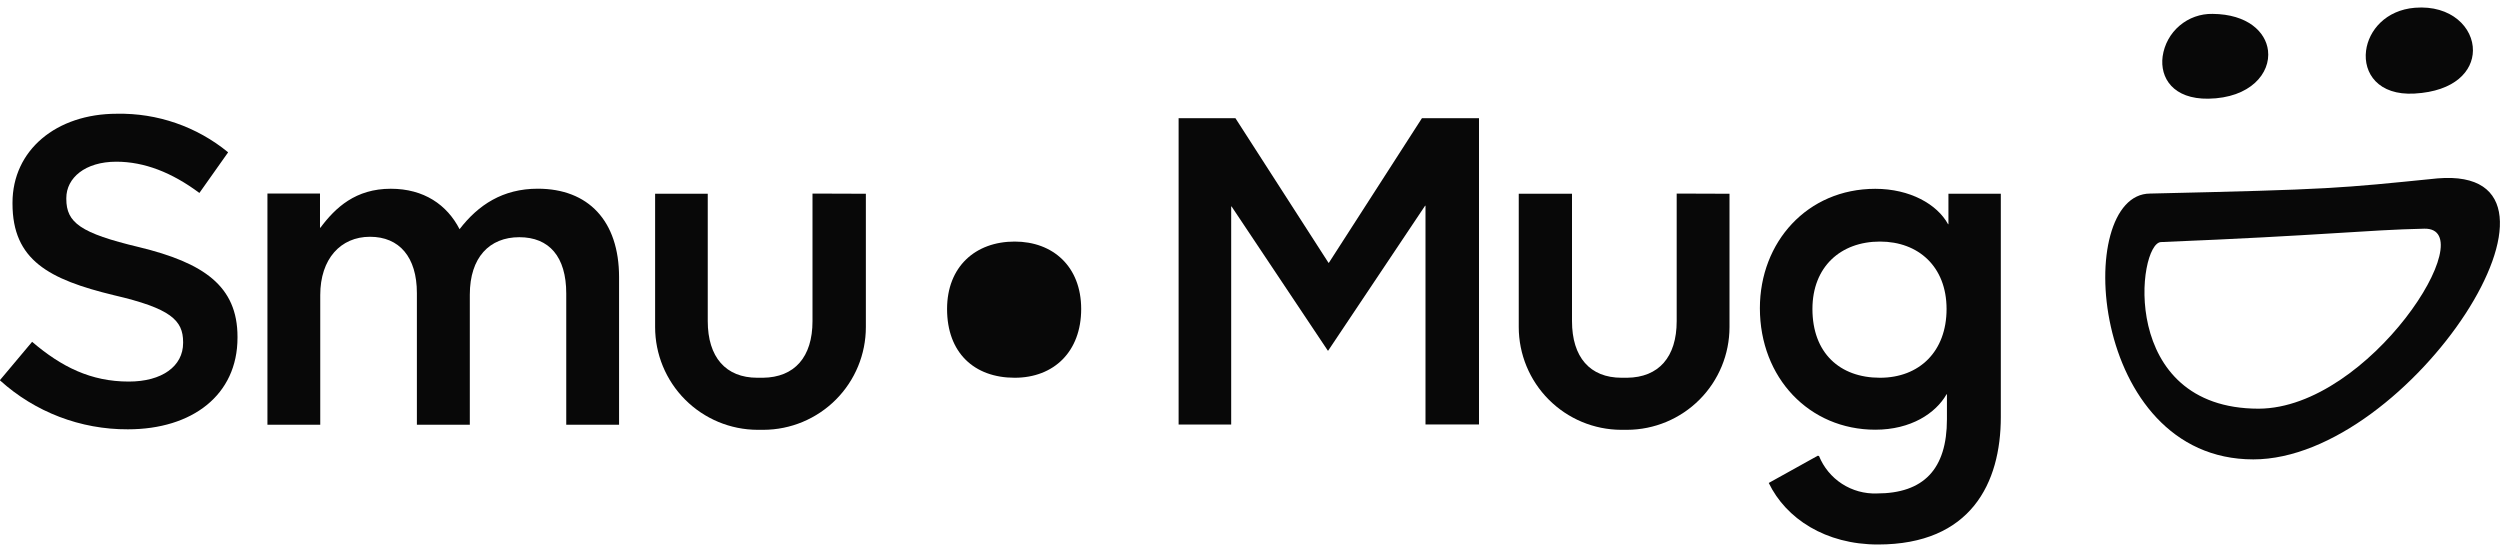
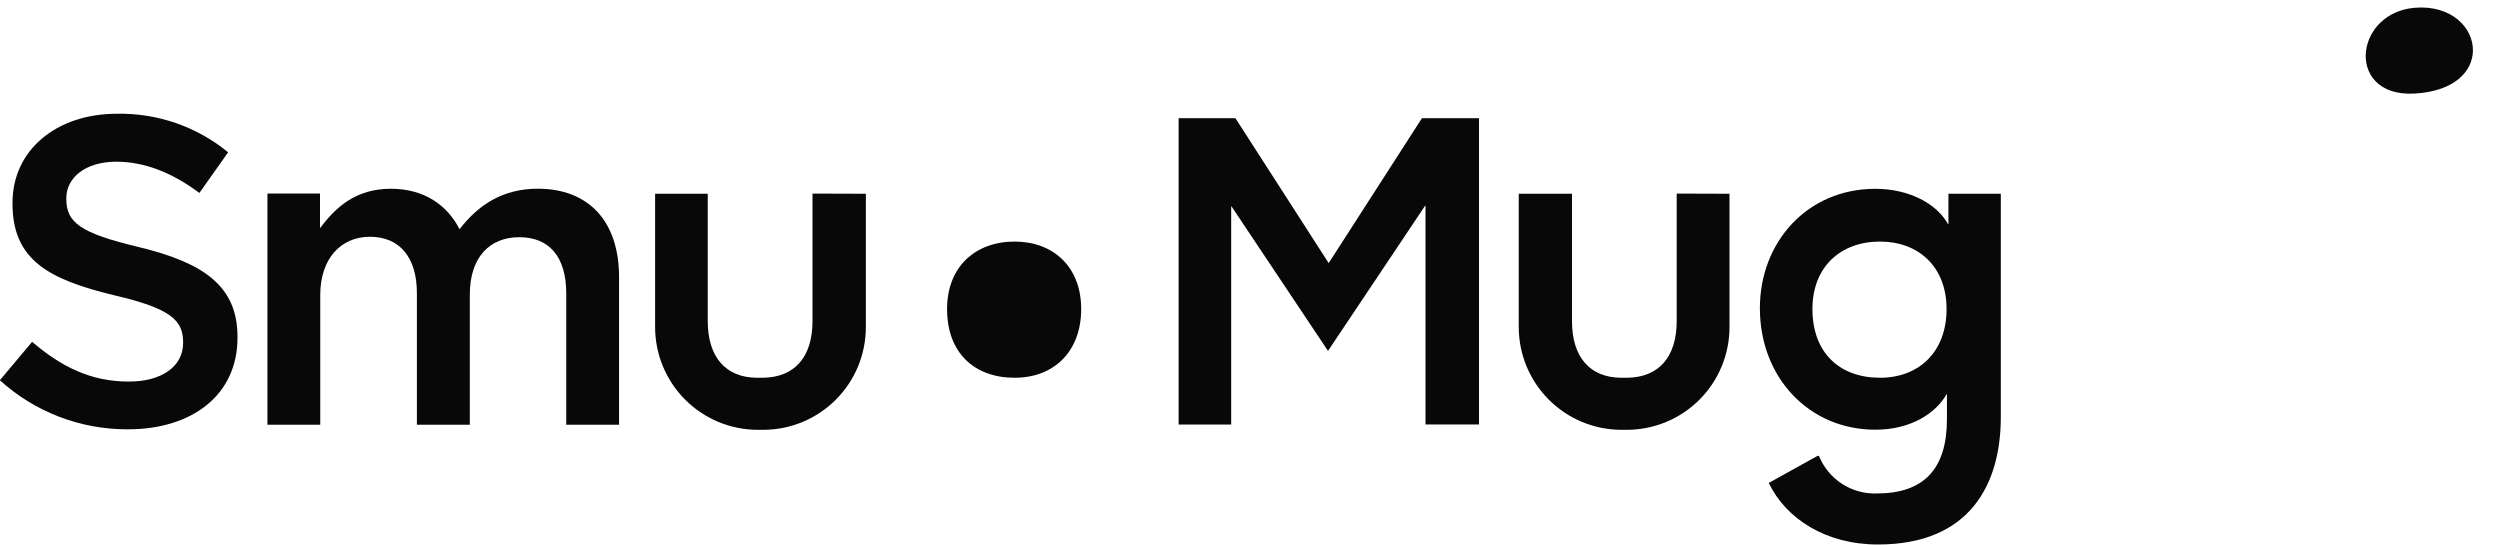
<svg xmlns="http://www.w3.org/2000/svg" width="110" height="24" viewBox="0 0 110 24" fill="none">
  <g clip-path="url(#clip0_68_5562)">
    <path d="M0 16.723L1.413 15.04C2.703 16.14 3.993 16.789 5.668 16.789C7.131 16.789 8.057 16.113 8.057 15.092V15.054C8.057 14.089 7.508 13.569 5.011 12.989C2.156 12.296 0.55 11.449 0.55 8.96V8.921C0.55 6.609 2.475 5.005 5.143 5.005C6.922 4.97 8.655 5.569 10.032 6.697C10.032 6.697 10.032 6.697 10.032 6.71L8.773 8.49C7.562 7.588 6.35 7.115 5.118 7.115C3.743 7.115 2.918 7.83 2.918 8.715V8.754C2.918 9.796 3.537 10.258 6.119 10.874C8.96 11.564 10.45 12.584 10.45 14.82V14.859C10.45 17.38 8.459 18.89 5.627 18.89C3.548 18.9 1.541 18.132 0 16.737" fill="#080808" />
    <path d="M11.767 8.517H14.08V10.021H14.097C14.762 9.13 15.648 8.305 17.196 8.305C18.653 8.305 19.671 9.012 20.221 10.085C21.046 9.012 22.127 8.303 23.664 8.303C25.88 8.303 27.239 9.711 27.239 12.197V18.687H24.915V12.912C24.915 11.292 24.162 10.437 22.85 10.437C21.538 10.437 20.672 11.325 20.672 12.964V18.687H18.343V12.893C18.343 11.314 17.573 10.418 16.28 10.418C14.988 10.418 14.091 11.391 14.091 12.98V18.687H11.767V8.528" fill="#080808" />
    <path d="M35.75 8.517V14.13C35.75 15.714 34.958 16.605 33.569 16.621H33.322C31.933 16.621 31.141 15.714 31.141 14.13V8.525H28.825V14.391C28.825 15.588 29.3 16.736 30.145 17.583C30.99 18.43 32.136 18.909 33.333 18.912H33.591C34.788 18.909 35.934 18.43 36.779 17.583C37.624 16.736 38.098 15.588 38.098 14.391V8.525L35.75 8.517Z" fill="#080808" />
    <path d="M73.774 8.517V14.13C73.774 15.714 72.982 16.605 71.593 16.621H71.349C69.957 16.621 69.168 15.714 69.168 14.13V8.525H66.825V14.391C66.826 15.588 67.3 16.735 68.145 17.582C68.99 18.43 70.136 18.908 71.332 18.912H71.593C72.79 18.908 73.935 18.43 74.78 17.582C75.624 16.735 76.098 15.587 76.098 14.391V8.525L73.774 8.517Z" fill="#080808" />
    <path d="M51.848 5.201H54.359L58.454 11.564C58.454 11.564 58.454 11.564 58.47 11.564L62.565 5.201H65.076V18.676H62.722V9.051H62.705L58.44 15.428C58.44 15.428 58.44 15.428 58.424 15.428L54.189 9.084H54.172V18.681H51.859V5.206" fill="#080808" />
    <path d="M41.671 13.596C41.671 15.521 42.864 16.621 44.646 16.621C46.379 16.621 47.572 15.463 47.572 13.596C47.572 11.729 46.332 10.629 44.646 10.629C42.911 10.629 41.671 11.74 41.671 13.596Z" fill="#080808" />
    <path d="M82.72 16.621C80.941 16.621 79.747 15.521 79.747 13.596C79.747 11.74 80.988 10.629 82.72 10.629C84.406 10.629 85.649 11.729 85.649 13.596C85.649 15.464 84.453 16.621 82.72 16.621ZM79.984 20.051L77.825 21.25C78.584 22.823 80.328 23.958 82.629 23.958C86.719 23.958 88.036 21.255 88.036 18.348V8.525H85.731V9.865C85.731 9.865 85.731 9.865 85.715 9.865C85.234 8.985 84.035 8.308 82.514 8.308C79.516 8.308 77.435 10.654 77.435 13.561C77.435 16.624 79.607 18.907 82.514 18.907C84.081 18.907 85.17 18.186 85.649 17.347H85.665V18.447C85.665 20.647 84.637 21.712 82.58 21.712C82.038 21.731 81.503 21.583 81.047 21.288C80.592 20.993 80.239 20.565 80.036 20.062H80.02" fill="#080808" />
-     <path d="M97.163 4.343C99.019 4.315 99.913 3.218 99.792 2.222C99.693 1.397 98.887 0.625 97.356 0.611C96.824 0.6 96.306 0.784 95.901 1.129C95.496 1.473 95.231 1.954 95.156 2.481C95.029 3.424 95.615 4.367 97.174 4.343" fill="#080808" />
    <path d="M106.238 4.117C108.02 4.018 108.798 3.122 108.809 2.228C108.823 1.219 107.86 0.212 106.257 0.341C104.973 0.446 104.222 1.337 104.107 2.228C103.98 3.218 104.643 4.208 106.238 4.117Z" fill="#080808" />
-     <path d="M99.382 17.982C93.2 17.982 94.045 10.692 95.084 10.651C102.27 10.359 104.101 10.117 106.67 10.062C109.307 10.007 104.261 17.963 99.382 17.982ZM107.25 7.849C102.869 8.289 102.655 8.333 94.6 8.517C91.201 8.533 91.889 20.213 99.146 20.213C106.057 20.213 114.425 7.252 107.25 7.849Z" fill="#080808" />
  </g>
  <defs>
    <clipPath id="clip0_68_5562">
      <rect width="109.997" height="23.628" fill="white" transform="translate(0 0.33)" />
    </clipPath>
  </defs>
</svg>